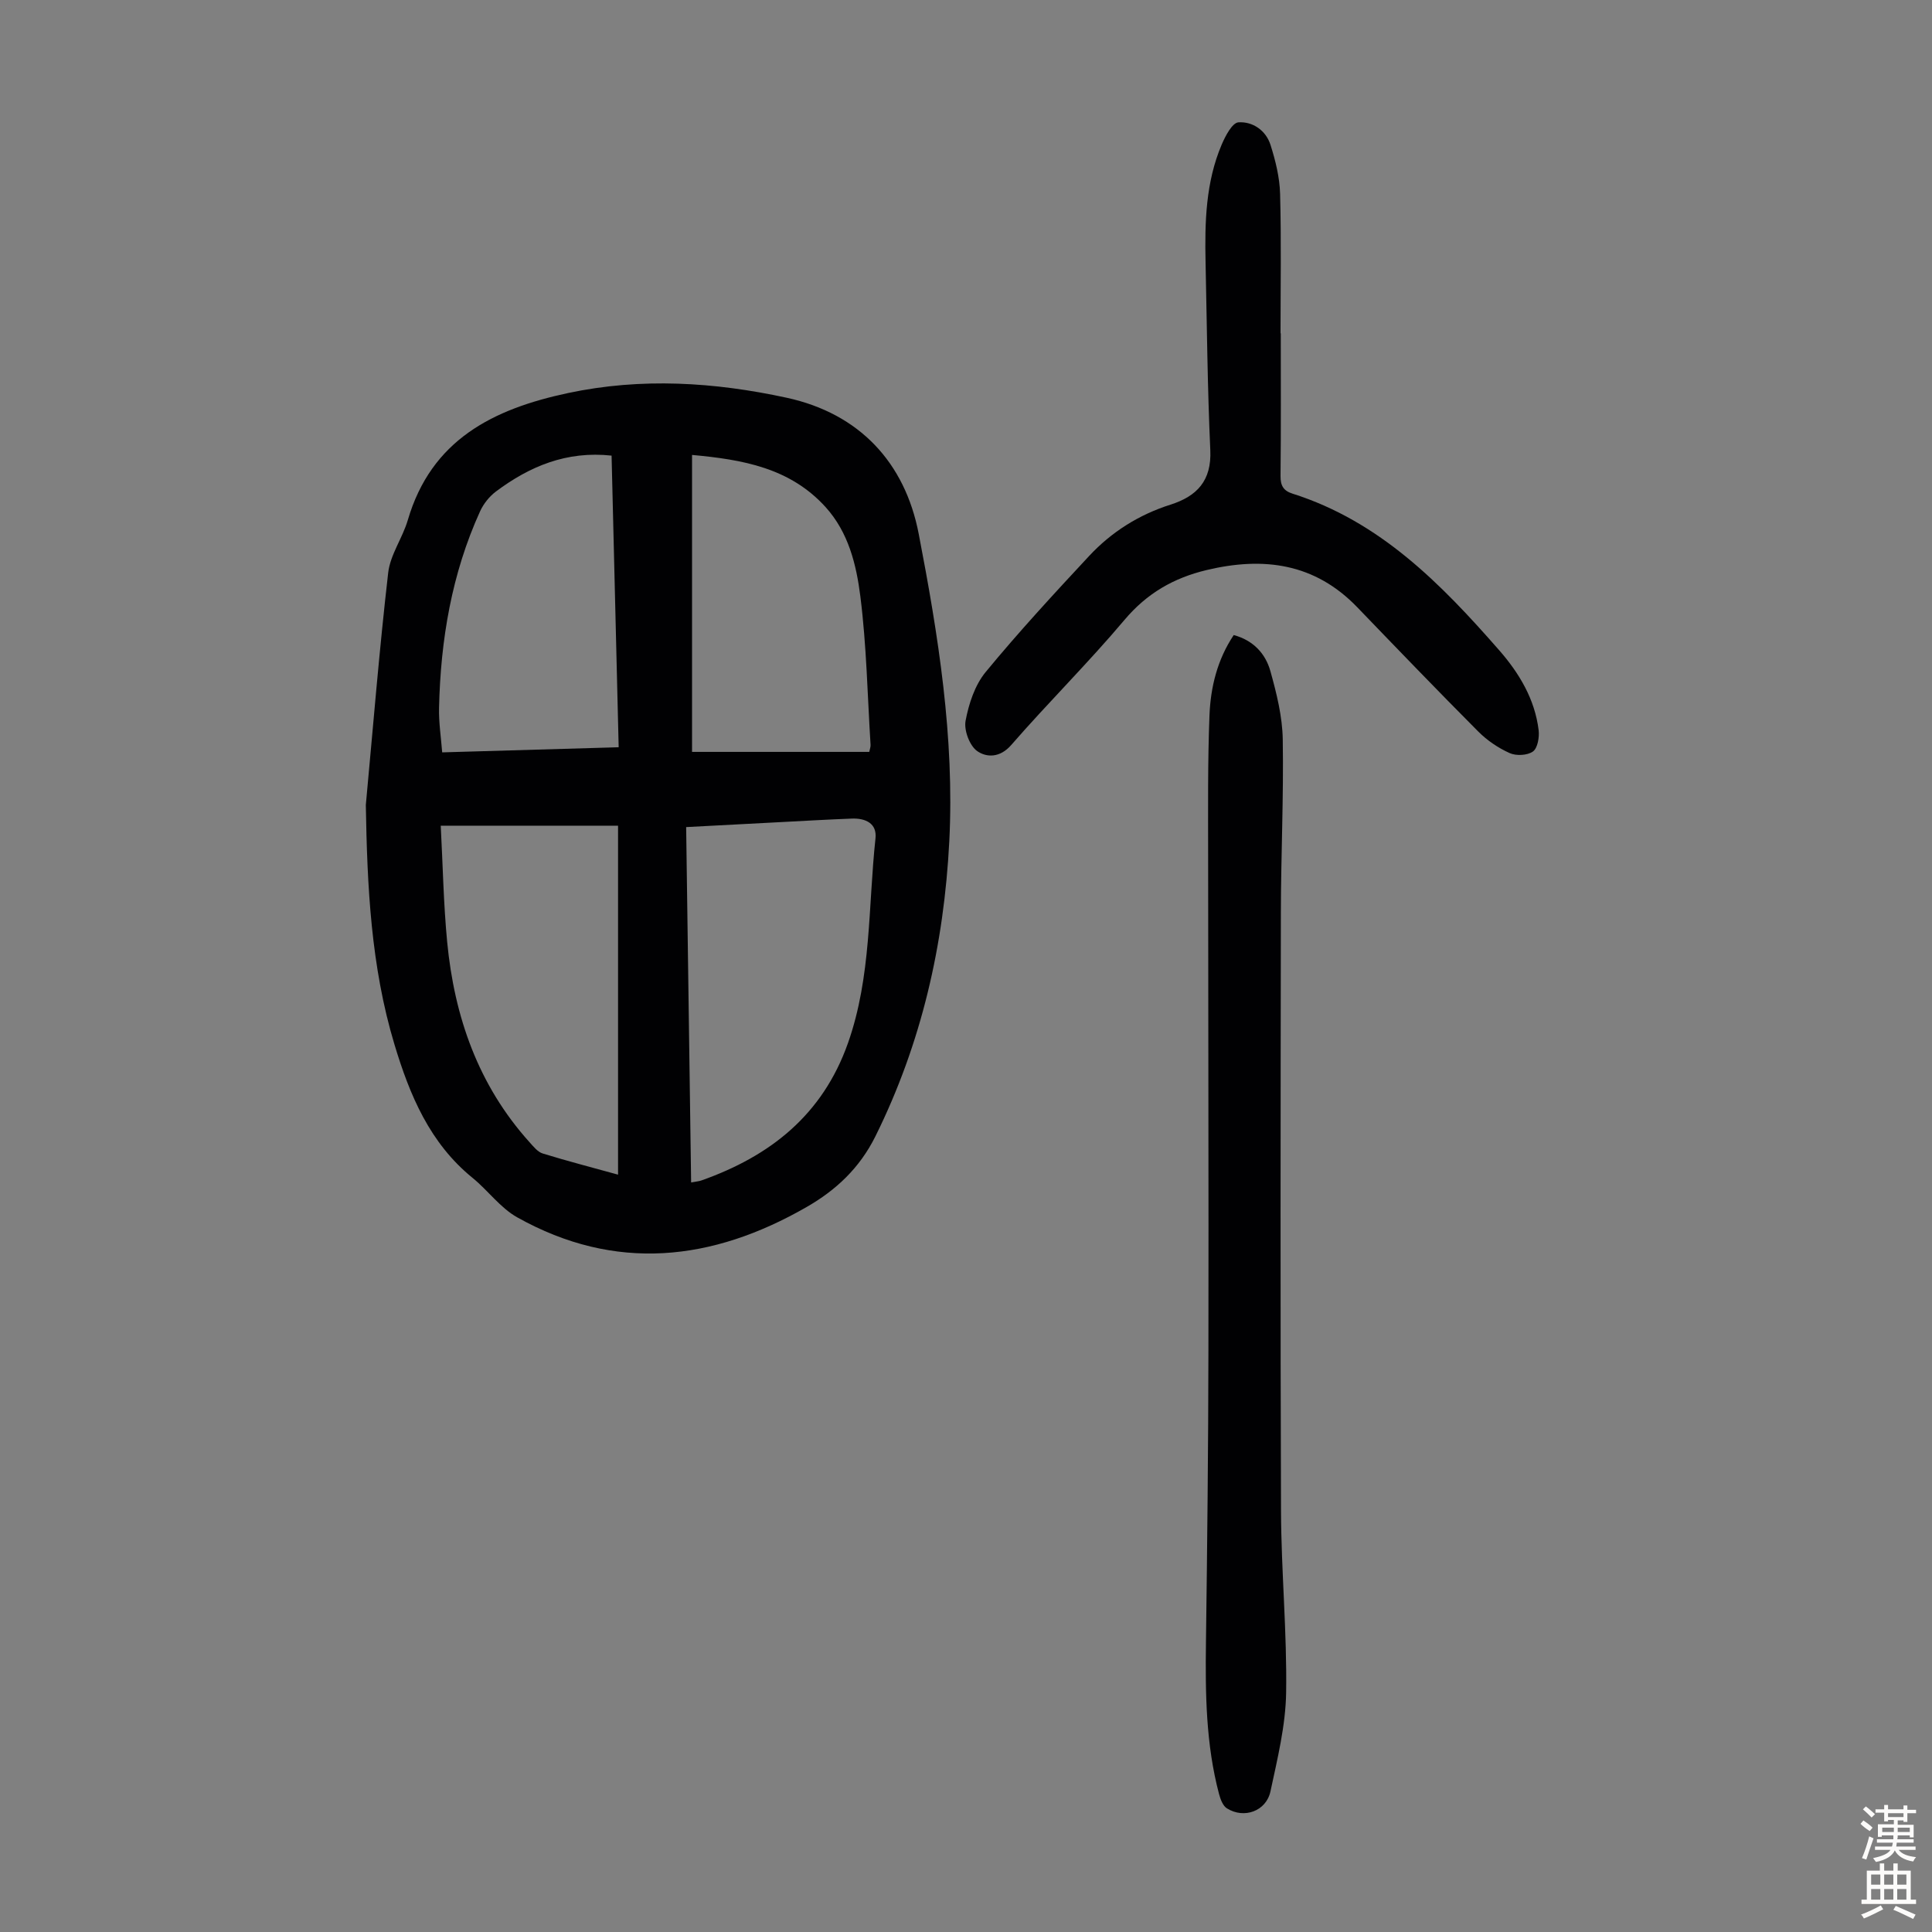
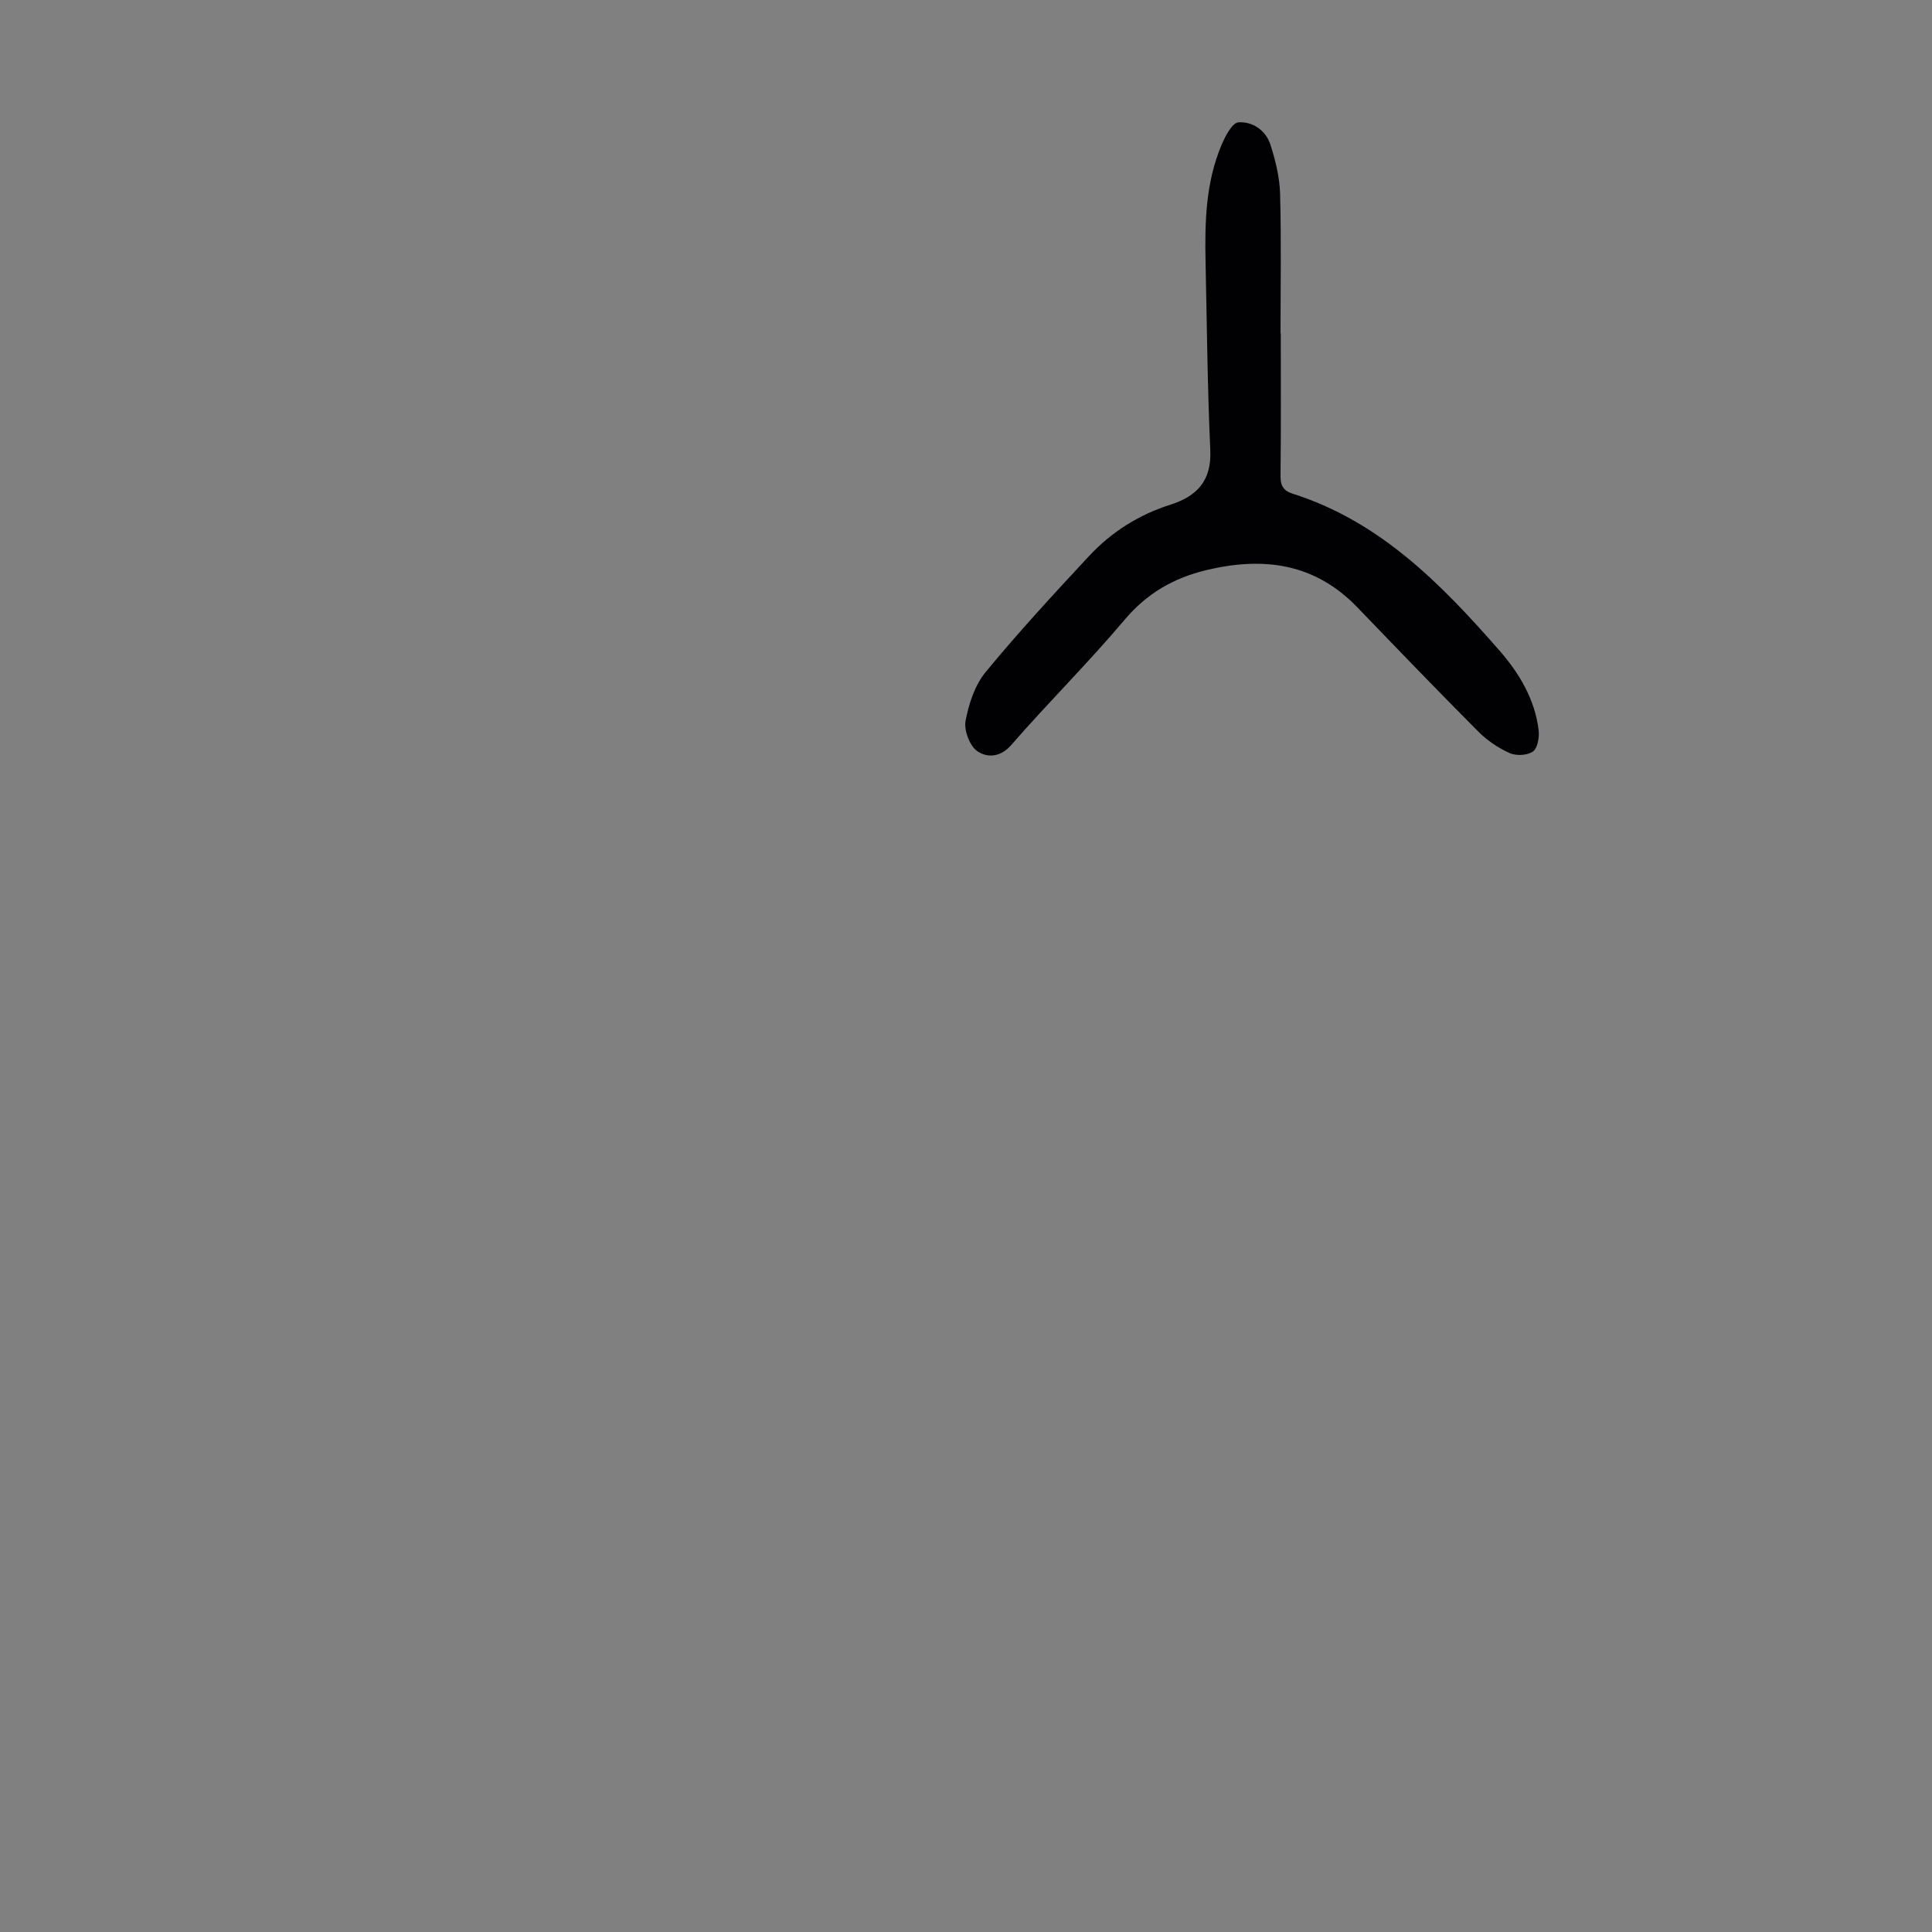
<svg xmlns="http://www.w3.org/2000/svg" enable-background="new 0 0 400 400" viewBox="0 0 400 400">
  <rect x="0" y="0" width="400" height="400" fill="#808080" stroke="none" />
  <g fill="#010103">
-     <path d="m75.74 166.66c1.49-16.03 2.79-32.09 4.63-48.08.43-3.74 2.97-7.18 4.06-10.9 4.88-16.64 17.66-23 33.16-26.3 15.22-3.24 30.35-2.27 45.29.97 15.04 3.27 24.48 13.4 27.33 28.18 4.04 20.96 7.43 42.12 6.33 63.66-1.09 21.36-5.73 41.77-15.29 61.06-3.27 6.59-8.17 11.16-14.23 14.64-19.55 11.24-39.61 13.53-59.93 2.15-3.51-1.96-6.05-5.57-9.25-8.17-8.86-7.2-13.01-17.12-16.17-27.62-4.88-16.17-5.65-32.79-5.93-49.59zm67.35 78.15c1.07-.2 1.63-.23 2.13-.41 14.26-5.04 25.09-13.58 30.34-28.43 4.87-13.79 4.17-28.22 5.7-42.39.34-3.13-2.09-4.21-4.91-4.1-4.92.19-9.83.47-14.74.73-6.43.33-12.85.68-19.55 1.03.34 24.64.68 48.9 1.03 73.57zm-15.13-73.86c-12.19 0-24.09 0-36.71 0 .43 8.05.57 16.09 1.33 24.06 1.49 15.5 6.43 29.68 17.05 41.47.81.89 1.68 2.02 2.74 2.34 5.09 1.57 10.25 2.9 15.59 4.38 0-24.11 0-47.82 0-72.25zm15.32-76.76v61.48h36.69c.12-.61.3-1.04.27-1.46-.64-10.25-.83-20.55-2.11-30.72-.83-6.56-2.44-13.23-7.19-18.49-7.36-8.13-17.15-9.85-27.66-10.81zm-15.19 60.52c-.5-20.38-.98-40.34-1.47-60.38-9.32-1.01-16.97 2.22-23.94 7.43-1.36 1.02-2.57 2.54-3.28 4.09-5.88 12.92-8.18 26.62-8.5 40.7-.07 3.05.41 6.12.65 9.22 12.45-.36 24.26-.7 36.54-1.06z" />
-     <path d="m255.43 131.48c4.07 1.1 6.59 3.86 7.6 7.5 1.28 4.59 2.47 9.37 2.55 14.09.2 11.96-.37 23.94-.39 35.91-.06 41.3-.12 82.6.03 123.91.05 12.53 1.25 25.06 1.06 37.57-.11 6.82-1.8 13.67-3.24 20.41-.88 4.12-5.47 5.76-9.02 3.53-.85-.53-1.35-1.91-1.64-3-2.72-10.28-2.84-20.78-2.7-31.32.27-20.14.48-40.28.51-60.43.06-34.14-.05-68.28-.06-102.41 0-9.73-.1-19.46.28-29.18.24-5.8 1.61-11.47 5.02-16.58z" />
    <path d="m265.17 69c0 9.85.06 19.7-.05 29.55-.02 2.01.62 3.07 2.5 3.66 18.07 5.73 30.74 18.67 42.74 32.38 4.15 4.74 7.42 10.15 8.2 16.6.17 1.46-.21 3.7-1.18 4.4-1.14.82-3.47.94-4.82.33-2.37-1.06-4.66-2.62-6.5-4.46-8.44-8.48-16.74-17.1-25.04-25.72-8.8-9.14-19.39-10.53-31.19-7.72-6.86 1.64-12.38 4.82-17.03 10.34-7.49 8.89-15.79 17.1-23.43 25.88-2.34 2.69-5.1 2.61-7.03 1.28-1.58-1.09-2.79-4.31-2.43-6.27.66-3.53 1.92-7.39 4.16-10.11 6.82-8.28 14.11-16.18 21.43-24.04 4.63-4.97 10.3-8.54 16.84-10.62 5.48-1.74 8.53-4.96 8.24-11.27-.59-12.95-.7-25.93-.98-38.89-.18-8.31.02-16.59 3.34-24.39.76-1.78 2.18-4.5 3.45-4.6 2.96-.21 5.71 1.67 6.66 4.68 1.03 3.26 1.89 6.72 1.98 10.12.26 9.62.09 19.25.09 28.87z" />
  </g>
-   <path d="m385.2 377.6.6-.7c.6.4 1.3.9 1.9 1.5l-.6.7c-.8-.5-1.4-1-1.9-1.5zm.3 7.1c.6-1.4 1.1-2.9 1.5-4.5.3.1.6.3.9.4-.5 1.4-1 2.9-1.5 4.4zm.2-10.1.6-.6c.7.5 1.3 1.1 1.9 1.6l-.7.7c-.6-.6-1.2-1.2-1.8-1.7zm8.4-.8h.8v.9h1.8v.7h-1.8v1.8h-.8v-.3h-1.2v.9h3.3v2.6h-.8v-.4h-2.5c0 .3 0 .6-.1.8h3.4v.7h-3.5c0 .3-.1.6-.1.8h4v.7h-3.5c.7.9 1.9 1.3 3.6 1.5-.2.2-.4.5-.6.9-1.9-.3-3.2-1.1-3.8-2.3-.5 1.1-1.8 2-3.9 2.4-.2-.3-.4-.5-.6-.8 1.9-.4 3.1-.9 3.6-1.7h-3.2v-.7h3.5c.1-.2.1-.5.2-.8h-3.3v-.7h3.4c0-.2 0-.5 0-.8h-2.4v.3h-.8v-2.6h3.3v-.9h-1.2v.3h-.8v-1.8h-1.8v-.7h1.8v-.9h.8v.9h3.2zm-4.4 5.5h2.4c0-.3 0-.6 0-.9h-2.4zm1.2-3.1h3.2v-.8h-3.2zm4.4 2.2h-2.4v.9h2.5v-.9z" fill="#fcfbfa" />
-   <path d="m389.2 385.8h.9v1.5h1.9v-1.5h.9v1.5h2.7v6h1.1v.9h-11.3v-.9h1.1v-6h2.7zm.2 8.7.5.8c-1.2.6-2.5 1.3-4 1.9-.2-.3-.3-.6-.6-.8 1.6-.6 3-1.3 4.1-1.9zm-2-4.3h1.9v-2.1h-1.9zm0 3.1h1.9v-2.2h-1.9zm2.7-3.1h1.9v-2.1h-1.9zm0 3.1h1.9v-2.2h-1.9zm2.4 1.3c1.4.6 2.7 1.2 4.1 1.8l-.5.9c-1.5-.7-2.8-1.4-4.1-1.9zm2.2-6.5h-1.9v2.1h1.9zm-1.9 5.2h1.9v-2.2h-1.9z" fill="#fcfbfa" />
</svg>